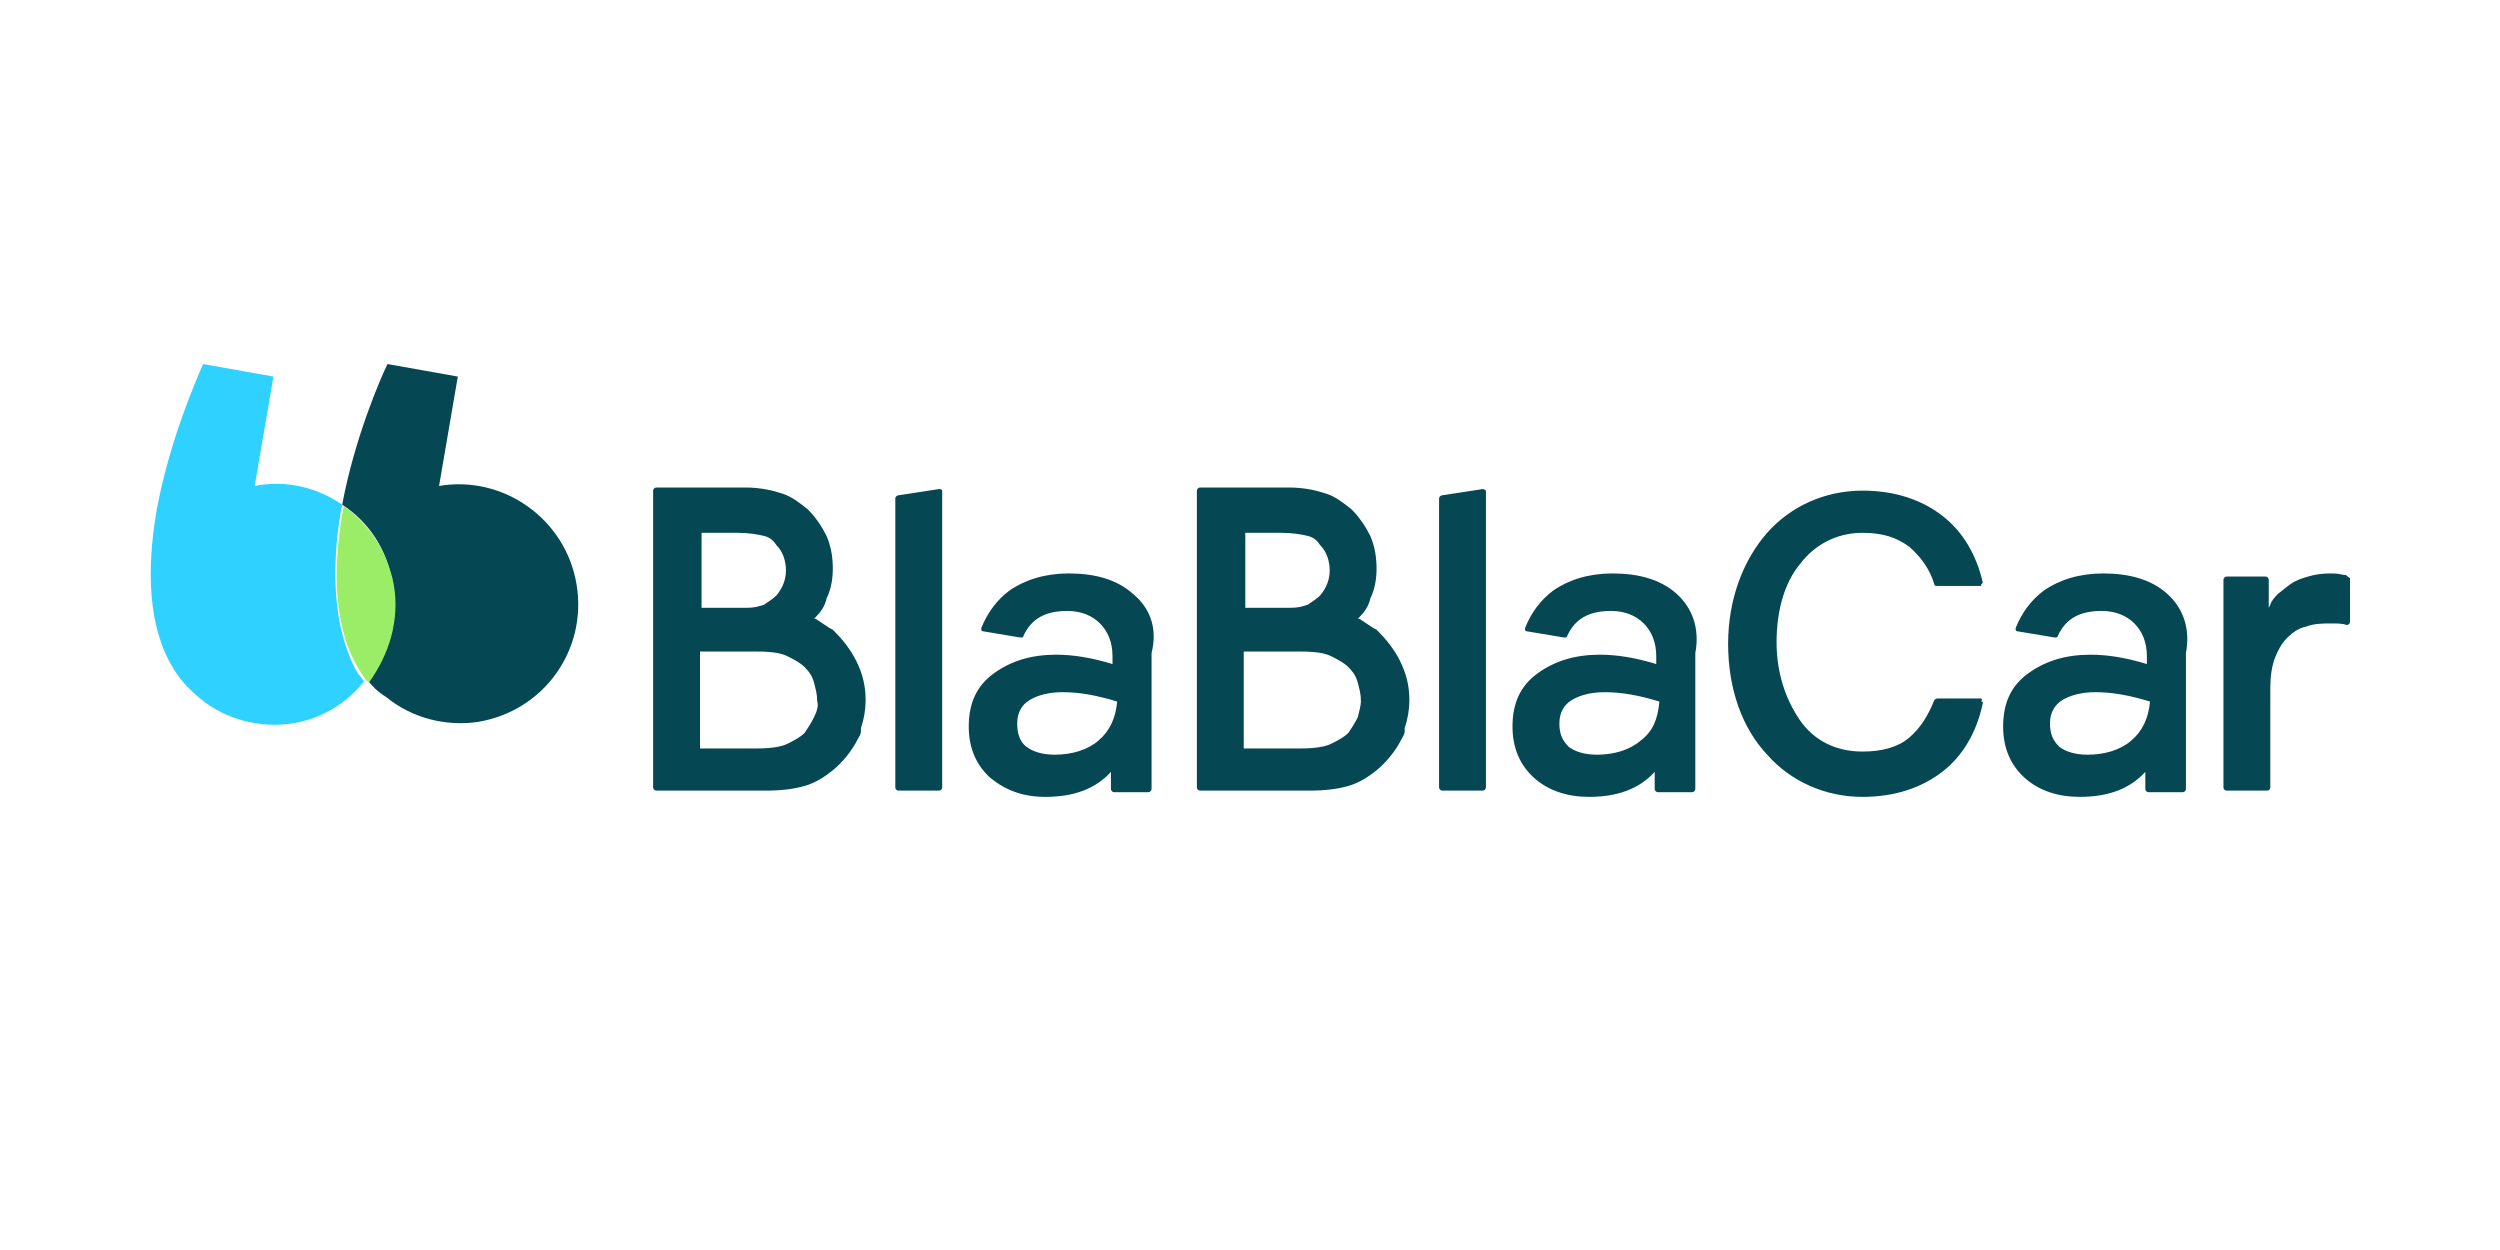
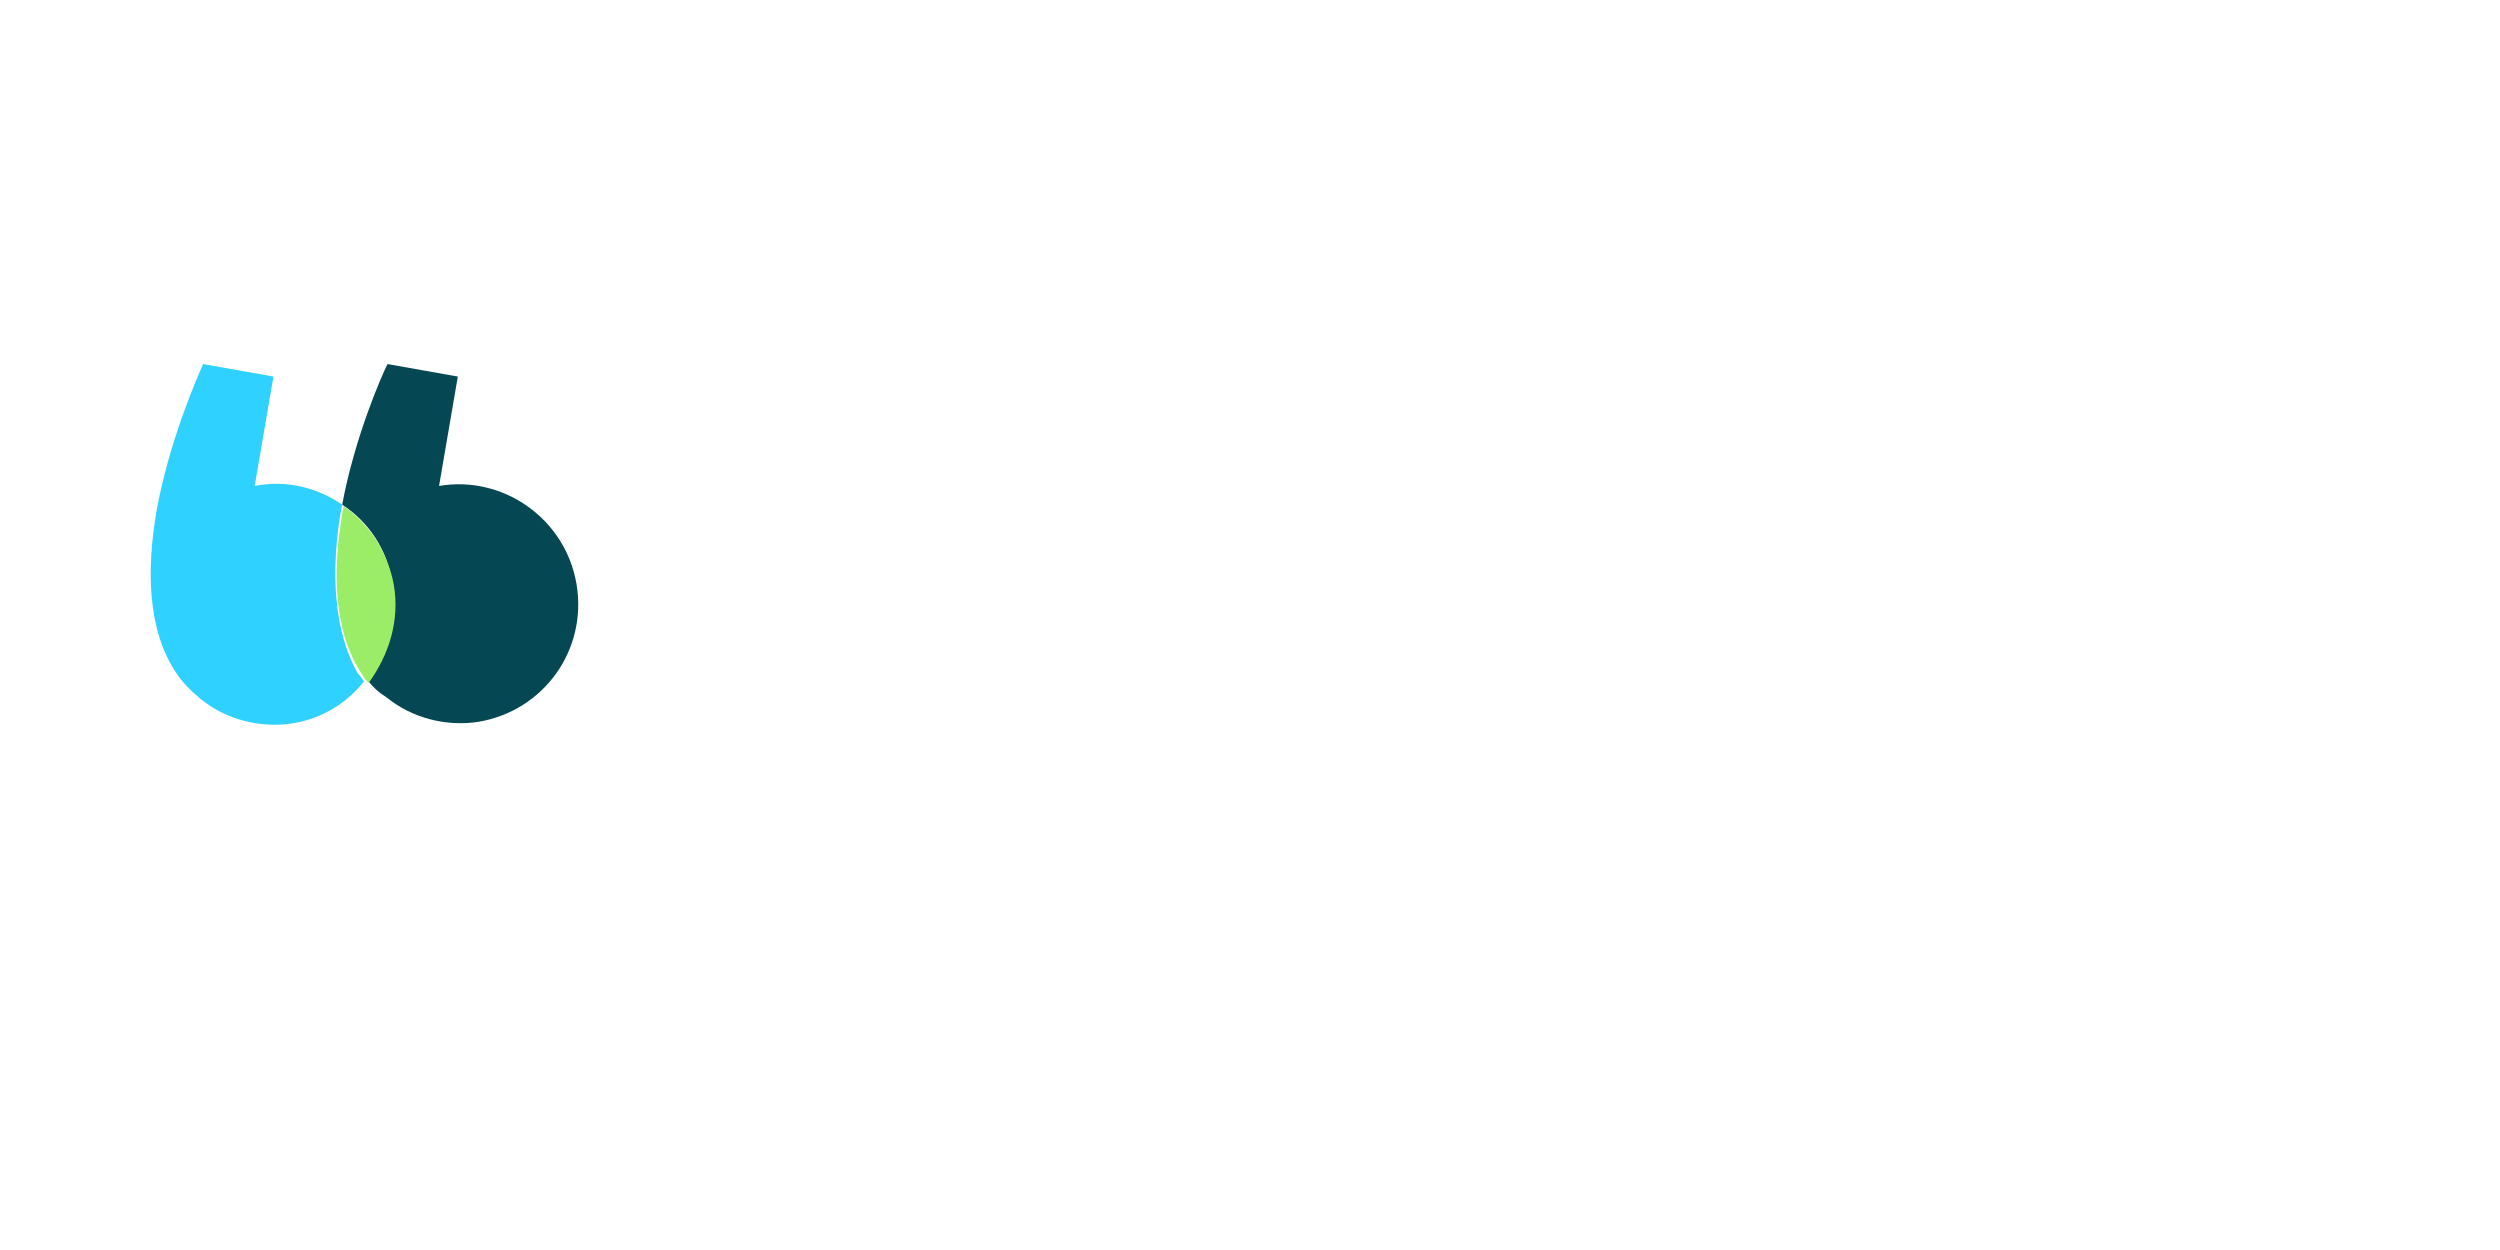
<svg xmlns="http://www.w3.org/2000/svg" version="1.1" id="BlaBlaCar" x="0px" y="0px" viewBox="0 0 160 80" style="enable-background:new 0 0 160 80;" xml:space="preserve">
  <style type="text/css">
	.st0{fill:#054752;}
	.st1{fill:#2ED1FF;}
	.st2{fill:#9BED67;}
</style>
  <g>
    <g id="Page-1_5_">
      <g id="blablacar-logo_5_">
        <g id="Group_10_">
          <path id="Shape_20_" class="st0" d="M36.9,37.4c-0.7-4.2-4.7-7-8.8-6.3l1.2-7l-4.5-0.8c-0.4,0.8-2.1,4.7-2.9,9      c1.7,1.1,2.9,2.9,3.2,5c0.4,2.3-0.3,4.5-1.6,6.2c0.3,0.4,0.7,0.8,1.2,1.1c1.7,1.4,3.9,1.9,5.9,1.6      C34.8,45.5,37.6,41.6,36.9,37.4z" />
          <path id="Shape_19_" class="st1" d="M21.8,32.8l0.1-0.5c-1.6-1.1-3.6-1.6-5.6-1.2l1.2-7L13,23.3c-0.4,0.9-2.2,5-3,9.5      c-0.6,3.6-0.6,7.5,1.3,10.3c0.4,0.6,0.9,1.1,1.5,1.6c1.7,1.4,3.9,1.9,5.9,1.6c1.9-0.3,3.5-1.3,4.6-2.7c-0.1-0.1-0.2-0.3-0.4-0.5      C21.3,40.3,21.2,36.4,21.8,32.8z" />
          <path id="Shape_18_" class="st2" d="M25.2,37.4c-0.4-2.1-1.6-3.9-3.2-5l-0.1,0.5c-0.6,3.6-0.6,7.5,1.3,10.3      c0.1,0.2,0.2,0.3,0.4,0.5C24.9,41.9,25.6,39.7,25.2,37.4L25.2,37.4z" />
        </g>
        <g id="Group_9_" transform="translate(343 85)">
          <g id="Shape_17_">
-             <path class="st0" d="M-216.3-40.3h-2.7c-0.1,0-0.2,0.1-0.2,0.1c-0.4,1-0.9,1.8-1.6,2.4c-0.7,0.6-1.7,0.9-3,0.9       c-1.7,0-3.1-0.7-4-2s-1.5-3-1.5-5s0.5-3.8,1.5-5c0.9-1.2,2.3-2,4-2c1.3,0,2.2,0.3,3,0.9c0.7,0.6,1.3,1.4,1.6,2.4       c0,0.1,0.1,0.1,0.2,0.1h2.7c0.1,0,0.1,0,0.1-0.1l0.1-0.1l0,0c-0.4-1.8-1.3-3.3-2.6-4.3s-3-1.6-5.1-1.6c-2.4,0-4.6,1-6.1,2.7       s-2.5,4.2-2.5,7.1c0,2.9,0.9,5.4,2.5,7.1c1.5,1.7,3.7,2.7,6.1,2.7c2.1,0,3.8-0.6,5.1-1.6s2.2-2.5,2.6-4.4l0,0       c0-0.1,0-0.1-0.1-0.1C-216.1-40.3-216.2-40.3-216.3-40.3L-216.3-40.3z M-192.9-48.2c-0.2,0-0.4-0.1-0.8-0.1       c-0.3,0-0.7,0-1.2,0.1c-0.4,0.1-0.8,0.2-1.2,0.4s-0.7,0.5-1.1,0.8c-0.2,0.2-0.4,0.4-0.5,0.7l-0.1,0.2v-1.8       c0-0.1-0.1-0.2-0.2-0.2h-2.5c-0.1,0-0.2,0.1-0.2,0.2v13.3c0,0.1,0.1,0.2,0.2,0.2h2.6c0.1,0,0.2-0.1,0.2-0.2V-41       c0-0.7,0.1-1.4,0.3-1.9s0.4-0.9,0.8-1.3c0.3-0.3,0.7-0.6,1.2-0.7c0.5-0.2,1.1-0.2,1.6-0.2c0.4,0,0.7,0,1,0.1l0,0       c0.1,0,0.2-0.1,0.2-0.2V-48C-192.8-48.1-192.8-48.2-192.9-48.2z M-248.1-53.7L-248.1-53.7l-2.6,0.4c-0.1,0-0.2,0.1-0.2,0.2       v18.5c0,0.1,0.1,0.2,0.2,0.2h2.6c0.1,0,0.2-0.1,0.2-0.2v-19C-247.9-53.6-248-53.7-248.1-53.7z M-253.4-42.7       c-0.4-0.8-0.9-1.4-1.5-2l-0.2-0.1c-0.3-0.2-0.6-0.4-0.9-0.6h-0.1l0.1-0.1c0.3-0.3,0.6-0.7,0.7-1.2c0.3-0.6,0.4-1.3,0.4-1.9       c0-0.7-0.1-1.4-0.4-2.1c-0.3-0.6-0.7-1.2-1.2-1.7c-0.5-0.4-1-0.8-1.6-1s-1.4-0.4-2.4-0.4h-5.7c-0.1,0-0.2,0.1-0.2,0.2v19       c0,0.1,0.1,0.2,0.2,0.2h7c1,0,1.8-0.1,2.5-0.3c0.7-0.2,1.3-0.6,1.8-1c0.6-0.5,1.2-1.2,1.6-2c0.1-0.2,0.2-0.3,0.2-0.5v-0.1v-0.1       c0.2-0.6,0.3-1.2,0.3-1.8C-252.8-41.1-253-41.9-253.4-42.7z M-263.4-50.9h2.4c0.7,0,1.3,0.1,1.7,0.2c0.4,0.1,0.6,0.3,0.8,0.6       c0.4,0.4,0.6,1,0.6,1.6s-0.2,1.1-0.6,1.6c-0.2,0.2-0.5,0.4-0.8,0.6c-0.3,0.1-0.6,0.2-1.1,0.2h-2.9v-4.8       C-263.3-50.9-263.4-50.9-263.4-50.9z M-256.1-39.1c-0.2,0.4-0.4,0.7-0.6,1c-0.3,0.3-0.7,0.5-1.1,0.7s-1.1,0.3-1.9,0.3h-3.7       v-6.2h3.7c0.9,0,1.5,0.1,1.9,0.3s0.8,0.4,1.1,0.7c0.3,0.3,0.5,0.6,0.6,1s0.2,0.7,0.2,1.2C-255.9-39.9-256-39.5-256.1-39.1z        M-235.7-47c-1-0.9-2.4-1.3-4.1-1.3c-1.5,0-2.8,0.4-3.8,1.1c-0.8,0.6-1.4,1.4-1.8,2.4c0,0.1,0,0.2,0.1,0.2l2.4,0.4       c0.1,0,0.2,0,0.2-0.1c0.5-1.1,1.4-1.6,2.8-1.6c0.9,0,1.6,0.3,2.1,0.8s0.8,1.2,0.8,2.1v0.5c-1.3-0.4-2.5-0.6-3.6-0.6       c-1.6,0-2.9,0.4-4,1.2s-1.6,1.9-1.6,3.4c0,1.4,0.5,2.5,1.4,3.3s2.1,1.2,3.5,1.2c1.8,0,3.2-0.5,4.2-1.6v1.1       c0,0.1,0.1,0.2,0.2,0.2h2.2c0.1,0,0.2-0.1,0.2-0.2v-8.7C-234.2-44.8-234.7-46.1-235.7-47L-235.7-47z M-238-37.6       c-0.7,0.6-1.7,0.9-2.8,0.9c-0.8,0-1.4-0.2-1.8-0.5c-0.4-0.4-0.6-0.8-0.6-1.5s0.3-1.2,0.8-1.5s1.2-0.5,2.1-0.5       c1.1,0,2.2,0.2,3.5,0.6C-236.9-39-237.2-38.2-238-37.6L-238-37.6z M-282.9-53.7L-282.9-53.7l-2.6,0.4c-0.1,0-0.2,0.1-0.2,0.2       v18.5c0,0.1,0.1,0.2,0.2,0.2h2.6c0.1,0,0.2-0.1,0.2-0.2v-19C-282.7-53.6-282.7-53.7-282.9-53.7z M-288.2-42.7       c-0.4-0.8-0.9-1.4-1.5-2l-0.2-0.1c-0.3-0.2-0.6-0.4-0.9-0.6h-0.1l0.1-0.1c0.3-0.3,0.6-0.7,0.7-1.2c0.3-0.6,0.4-1.3,0.4-1.9       c0-0.7-0.1-1.4-0.4-2.1c-0.3-0.6-0.7-1.2-1.2-1.7c-0.5-0.4-1-0.8-1.6-1s-1.4-0.4-2.4-0.4h-5.7c-0.1,0-0.2,0.1-0.2,0.2v19       c0,0.1,0.1,0.2,0.2,0.2h7c1,0,1.8-0.1,2.5-0.3s1.3-0.6,1.8-1c0.6-0.5,1.2-1.2,1.6-2c0.1-0.2,0.2-0.3,0.2-0.5v-0.1v-0.1       c0.2-0.6,0.3-1.2,0.3-1.8C-287.6-41.1-287.8-41.9-288.2-42.7L-288.2-42.7z M-298.2-50.9h2.4c0.7,0,1.3,0.1,1.7,0.2       c0.4,0.1,0.6,0.3,0.8,0.6c0.4,0.4,0.6,1,0.6,1.6s-0.2,1.1-0.6,1.6c-0.2,0.2-0.5,0.4-0.8,0.6c-0.3,0.1-0.6,0.2-1.1,0.2h-2.9       v-4.8C-298.1-50.9-298.2-50.9-298.2-50.9z M-290.9-39.1c-0.2,0.4-0.4,0.7-0.6,1c-0.3,0.3-0.7,0.5-1.1,0.7s-1.1,0.3-1.9,0.3       h-3.7v-6.2h3.7c0.9,0,1.5,0.1,1.9,0.3s0.8,0.4,1.1,0.7c0.3,0.3,0.5,0.6,0.6,1s0.2,0.7,0.2,1.2       C-290.6-39.9-290.7-39.5-290.9-39.1z M-270.5-47c-1-0.9-2.4-1.3-4.1-1.3c-1.5,0-2.8,0.4-3.8,1.1c-0.8,0.6-1.4,1.4-1.8,2.4       c0,0.1,0,0.2,0.1,0.2l2.4,0.4c0.1,0,0.2,0,0.2-0.1c0.5-1.1,1.4-1.6,2.8-1.6c0.9,0,1.6,0.3,2.1,0.8s0.8,1.2,0.8,2.1v0.5       c-1.3-0.4-2.5-0.6-3.6-0.6c-1.6,0-2.9,0.4-4,1.2s-1.6,1.9-1.6,3.4c0,1.4,0.5,2.5,1.4,3.3c1,0.8,2.1,1.2,3.5,1.2       c1.8,0,3.2-0.5,4.2-1.6v1.1c0,0.1,0.1,0.2,0.2,0.2h2.2c0.1,0,0.2-0.1,0.2-0.2v-8.7C-268.9-44.8-269.4-46.1-270.5-47L-270.5-47z        M-272.7-37.6c-0.7,0.6-1.7,0.9-2.8,0.9c-0.8,0-1.4-0.2-1.8-0.5s-0.6-0.8-0.6-1.5s0.3-1.2,0.8-1.5s1.2-0.5,2.1-0.5       c1.1,0,2.2,0.2,3.5,0.6C-271.6-39-272-38.2-272.7-37.6L-272.7-37.6z M-204.3-47c-1-0.9-2.4-1.3-4.1-1.3c-1.5,0-2.8,0.4-3.8,1.1       c-0.8,0.6-1.4,1.4-1.8,2.4c0,0.1,0,0.2,0.1,0.2l2.4,0.4c0.1,0,0.2,0,0.2-0.1c0.5-1.1,1.4-1.6,2.8-1.6c0.9,0,1.6,0.3,2.1,0.8       s0.8,1.2,0.8,2.1v0.5c-1.3-0.4-2.5-0.6-3.6-0.6c-1.6,0-2.9,0.4-4,1.2s-1.6,1.9-1.6,3.4c0,1.4,0.5,2.5,1.4,3.3s2.1,1.2,3.5,1.2       c1.8,0,3.2-0.5,4.2-1.6v1.1c0,0.1,0.1,0.2,0.2,0.2h2.2c0.1,0,0.2-0.1,0.2-0.2v-8.7C-202.8-44.8-203.3-46.1-204.3-47L-204.3-47z        M-206.6-37.6c-0.7,0.6-1.7,0.9-2.8,0.9c-0.8,0-1.4-0.2-1.8-0.5c-0.4-0.4-0.6-0.8-0.6-1.5s0.3-1.2,0.8-1.5s1.2-0.5,2.1-0.5       c1.1,0,2.2,0.2,3.5,0.6C-205.5-39-205.9-38.2-206.6-37.6L-206.6-37.6z" />
-           </g>
+             </g>
        </g>
      </g>
    </g>
  </g>
</svg>